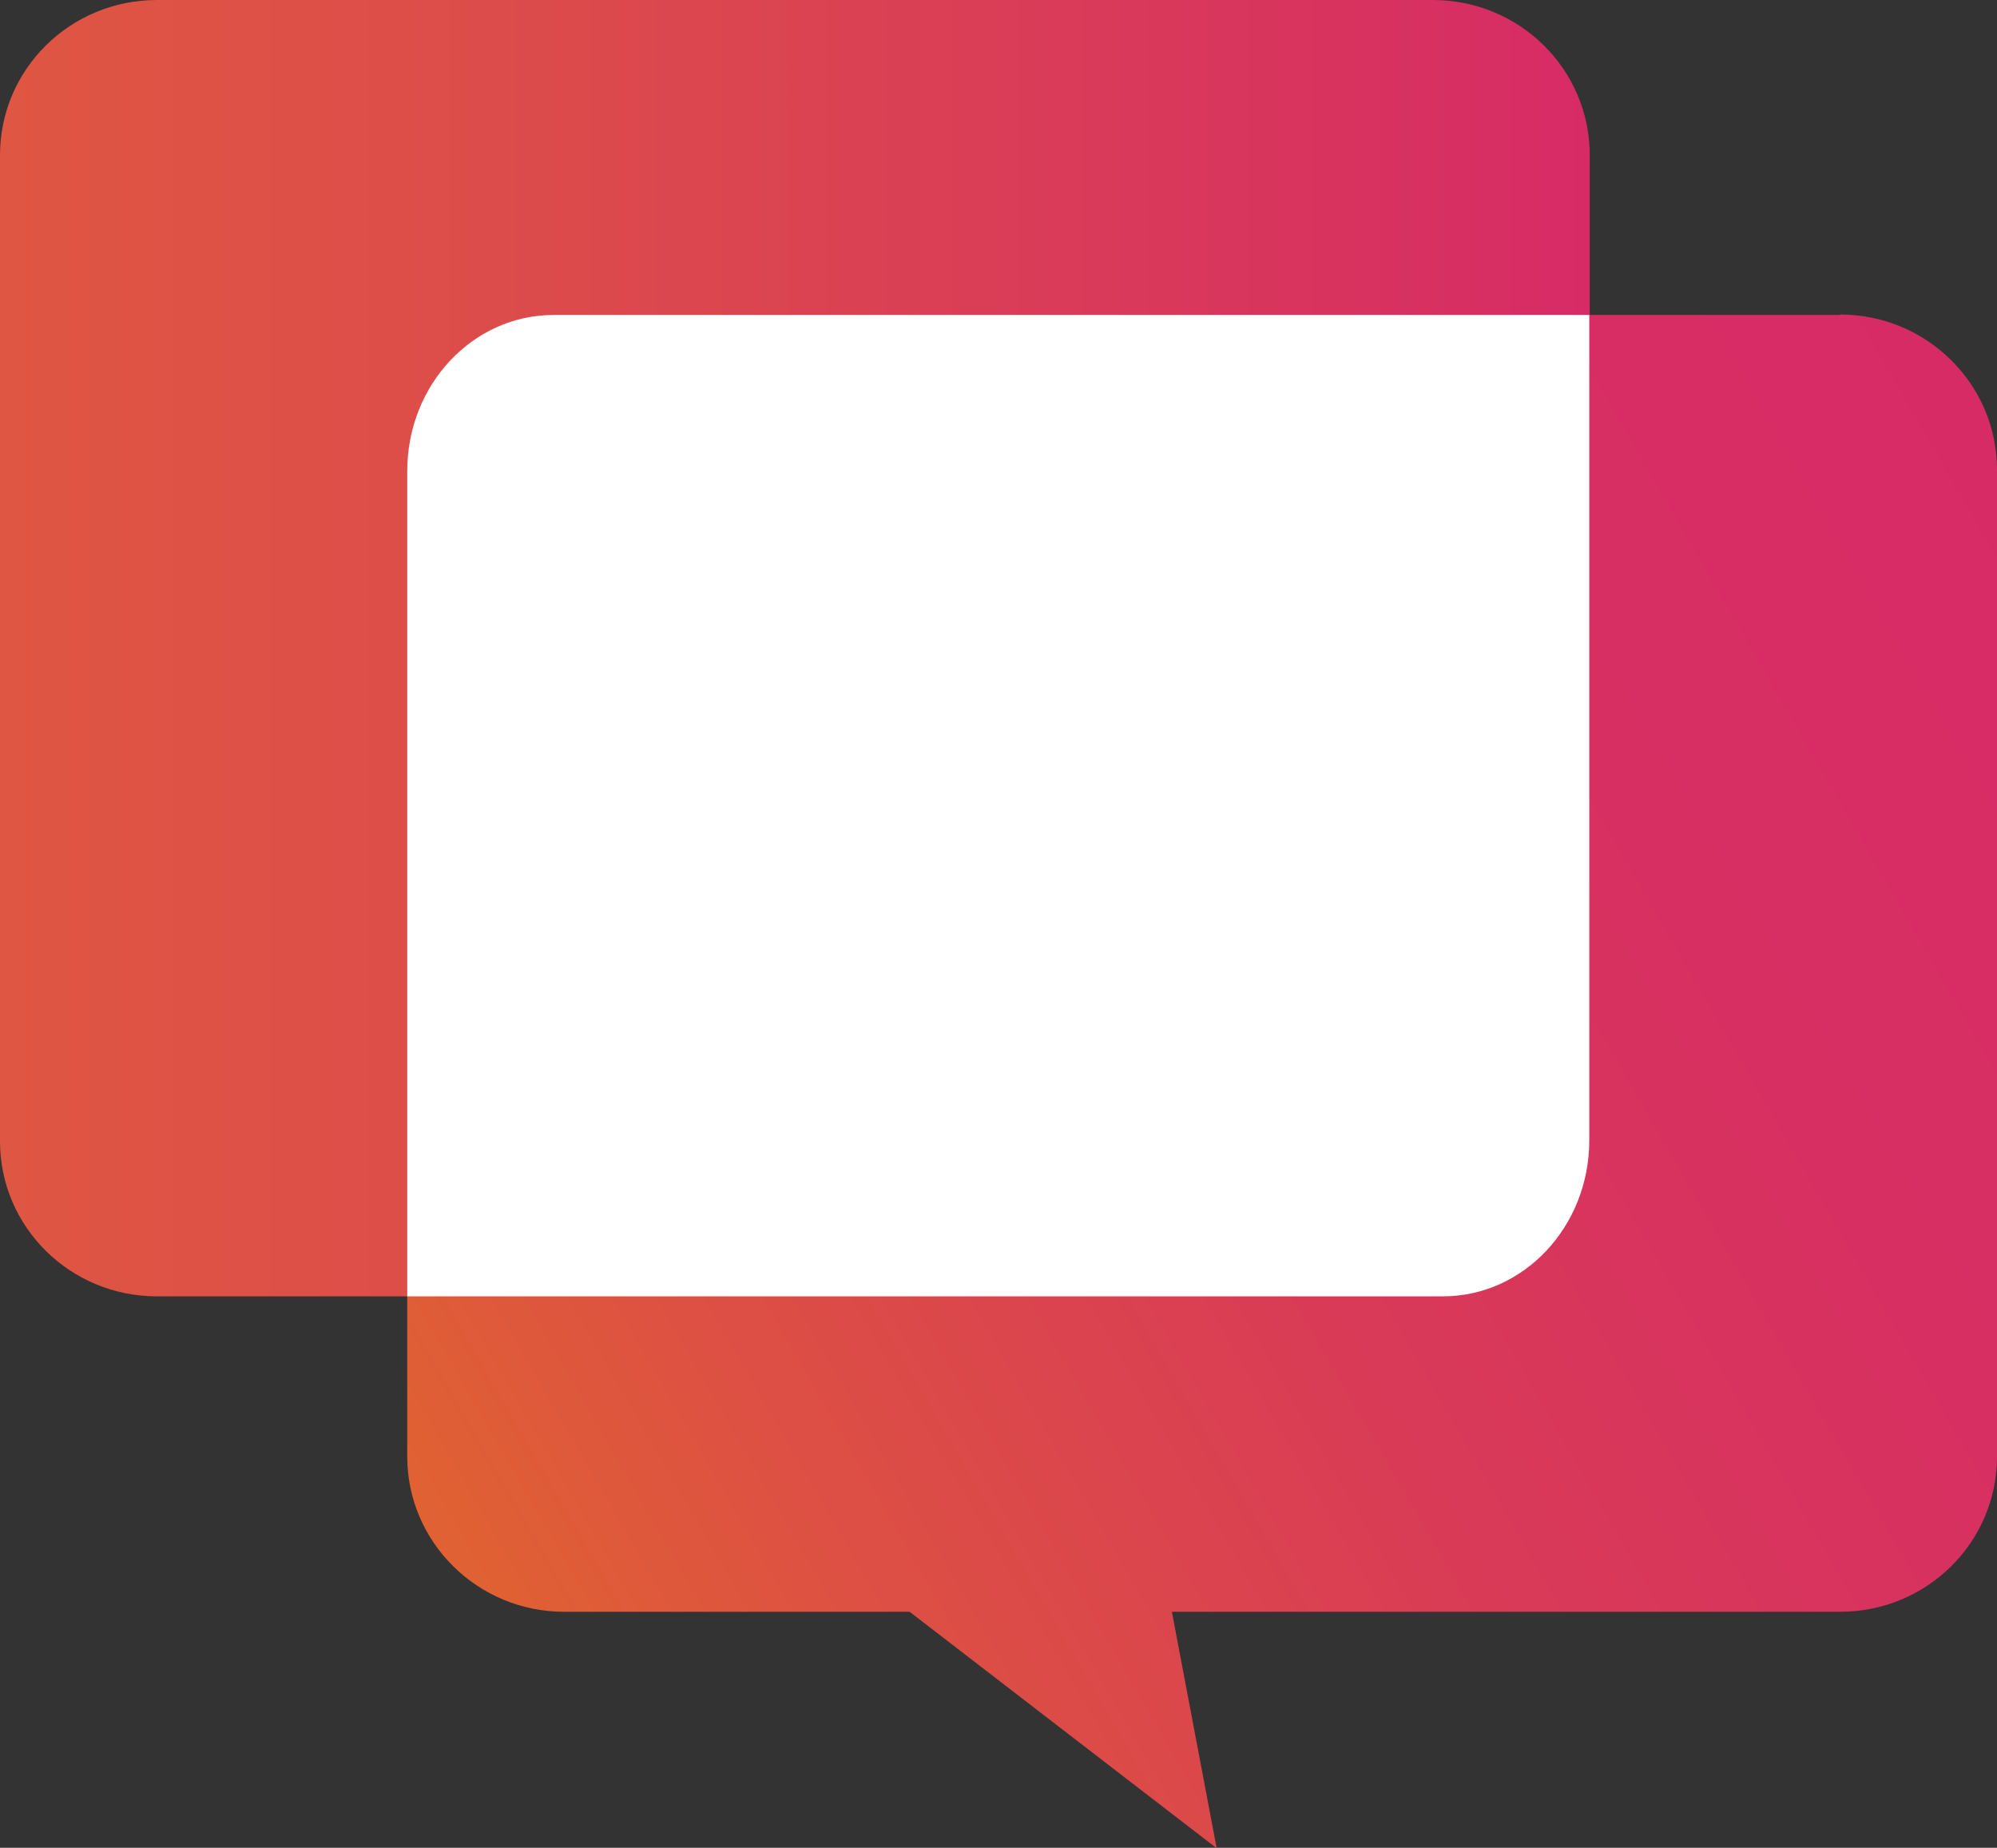
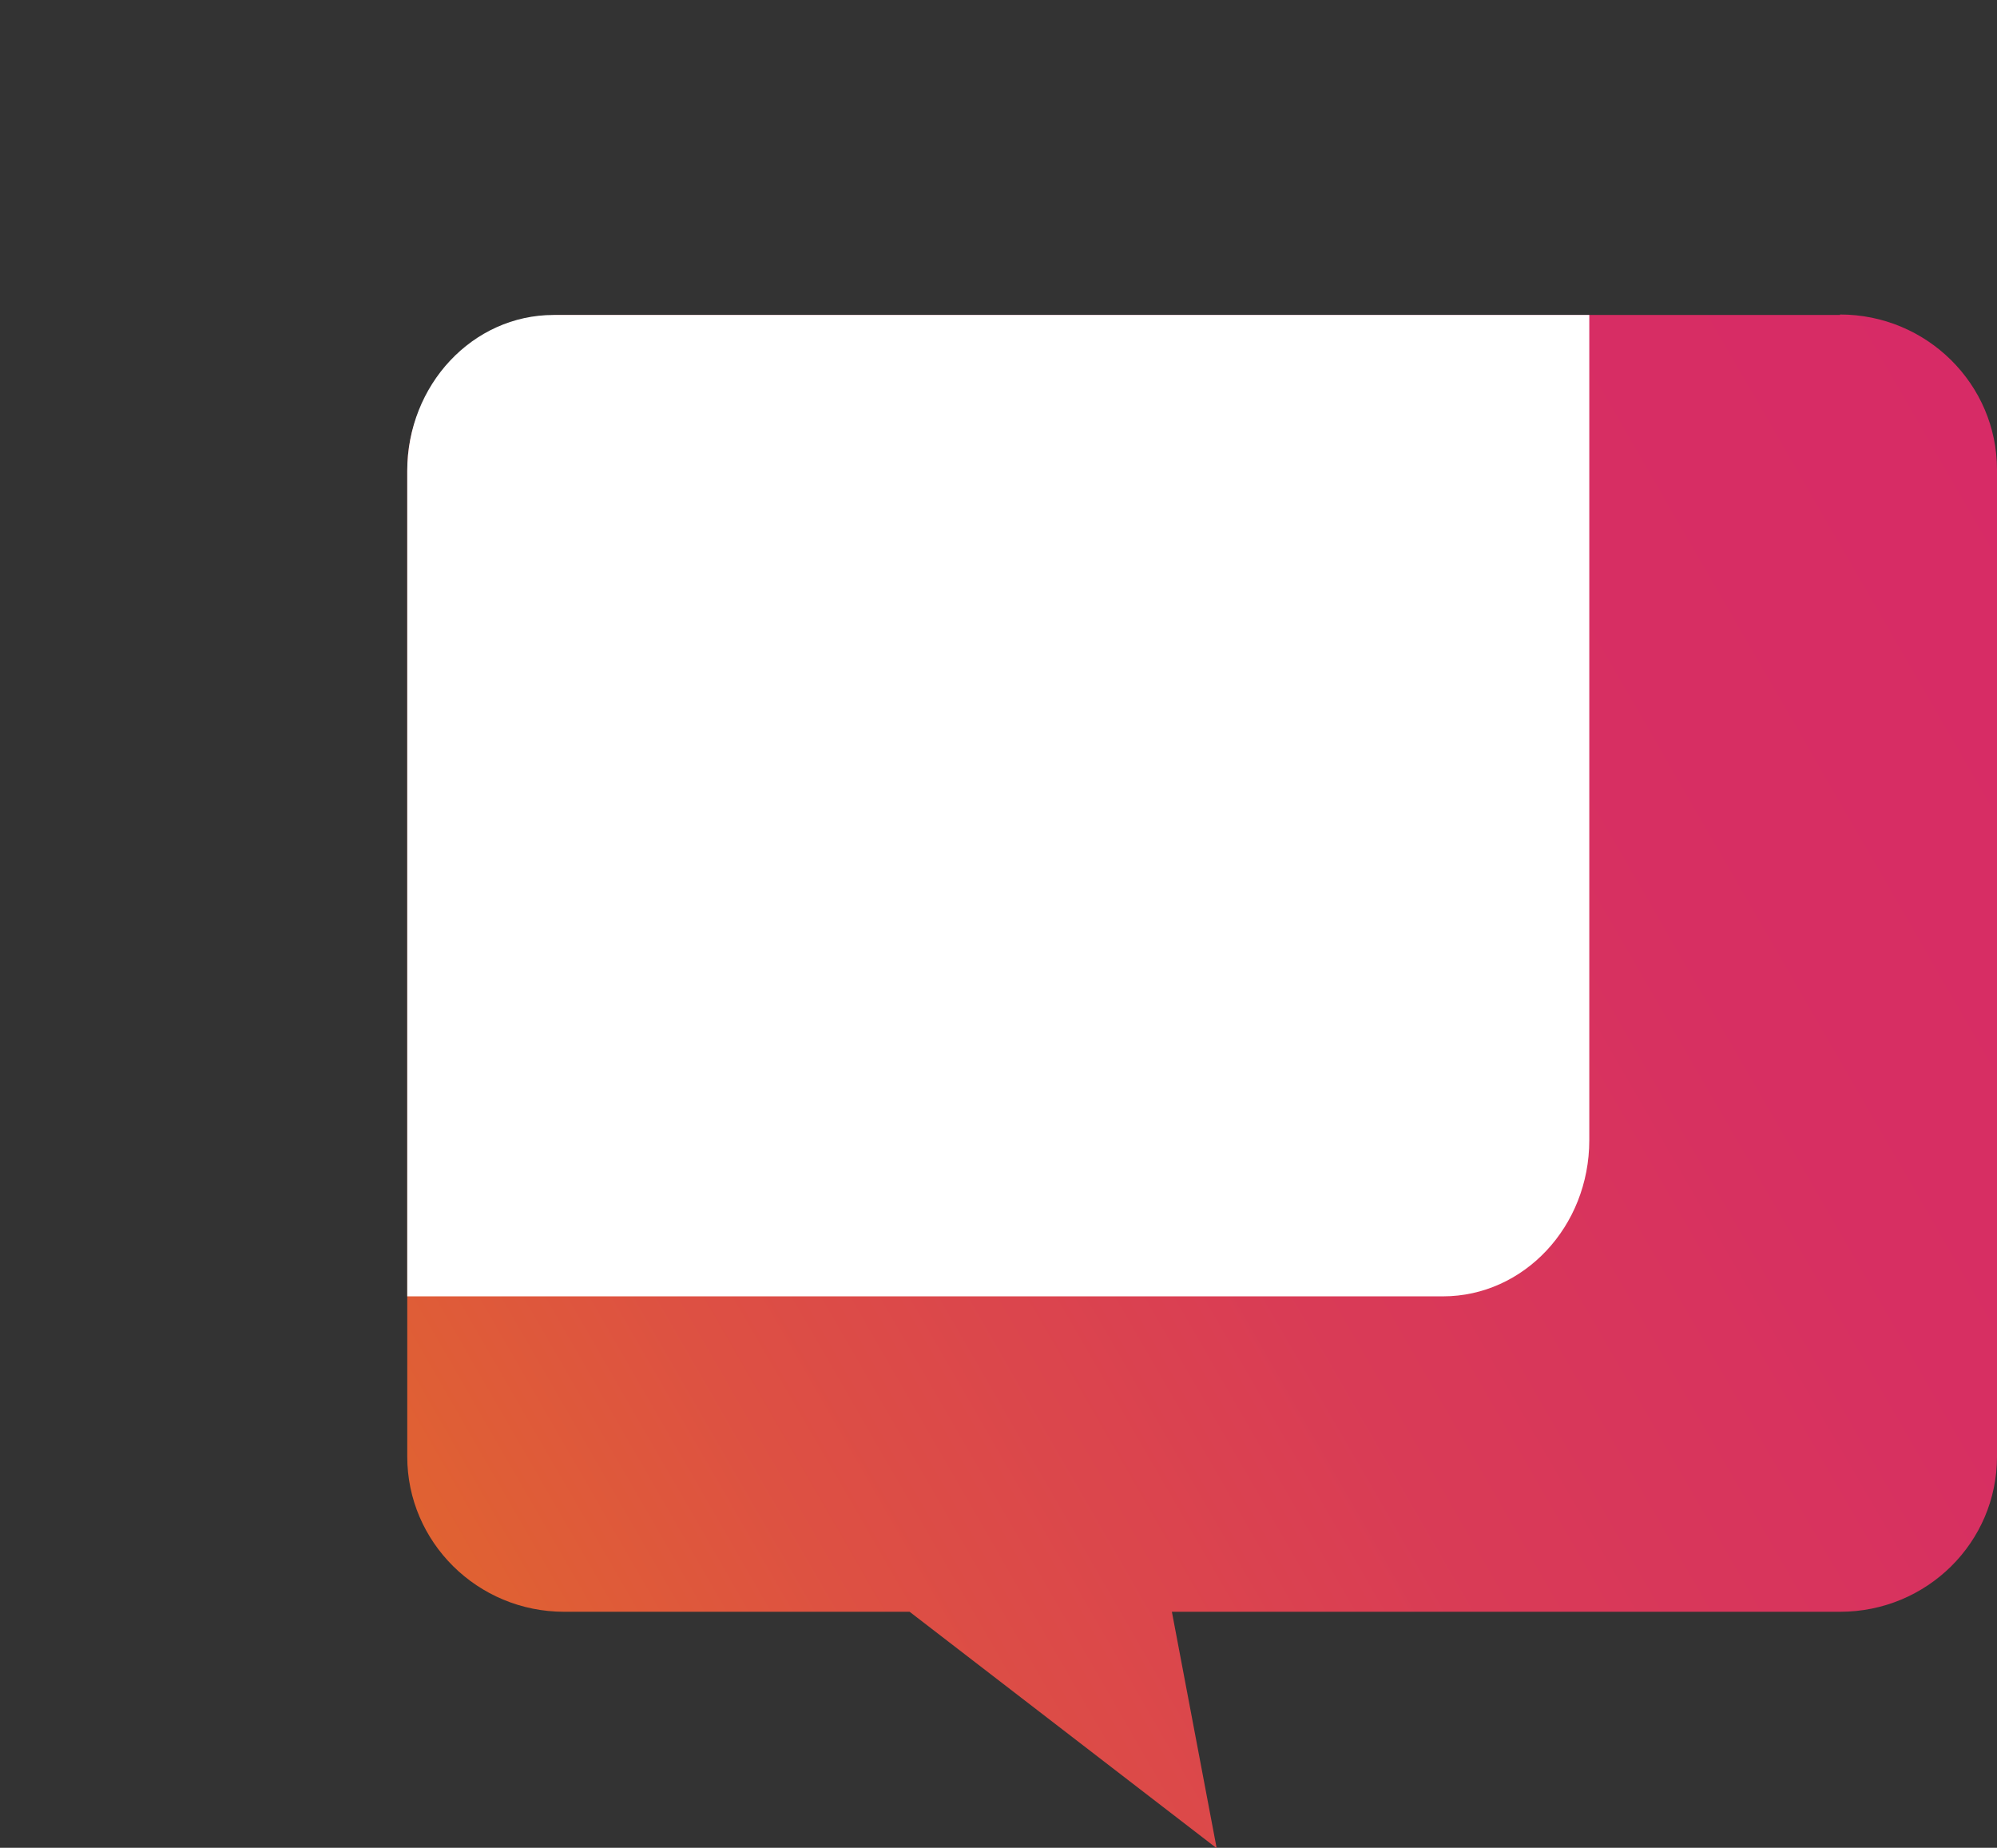
<svg xmlns="http://www.w3.org/2000/svg" id="_レイヤー_2" data-name="レイヤー 2" viewBox="0 0 43.25 40.01">
  <rect x="0" y="0" width="43.25" height="40.01" fill="#333333" stroke="none" />
  <defs>
    <style>
      .cls-1 {
        fill: url(#_名称未設定グラデーション_803);
      }

      .cls-1, .cls-2, .cls-3 {
        stroke-width: 0px;
      }

      .cls-2 {
        fill: #fff;
      }

      .cls-3 {
        fill: url(#_名称未設定グラデーション_1007);
      }
    </style>
    <linearGradient id="_名称未設定グラデーション_1007" data-name="名称未設定グラデーション 1007" x1="0" y1="14.03" x2="34.43" y2="14.03" gradientUnits="userSpaceOnUse">
      <stop offset="0" stop-color="#df5642" />
      <stop offset=".34" stop-color="#dc4b4b" />
      <stop offset=".94" stop-color="#d72e63" />
      <stop offset="1" stop-color="#d72b66" />
    </linearGradient>
    <linearGradient id="_名称未設定グラデーション_803" data-name="名称未設定グラデーション 803" x1="8.11" y1="31.2" x2="43.95" y2="10.51" gradientUnits="userSpaceOnUse">
      <stop offset="0" stop-color="#e06232" />
      <stop offset=".18" stop-color="#dd5043" />
      <stop offset=".46" stop-color="#d93b56" />
      <stop offset=".73" stop-color="#d72f62" />
      <stop offset="1" stop-color="#d72b66" />
    </linearGradient>
  </defs>
  <g id="_レイヤー_1-2" data-name="レイヤー 1">
    <g>
-       <path class="cls-3" d="M34.43,24.71c0,1.85-1.52,3.36-3.4,3.36H3.4c-1.88,0-3.4-1.5-3.4-3.36V3.36C0,1.5,1.52,0,3.4,0h27.63c1.88,0,3.4,1.5,3.4,3.36v21.36Z" />
      <path class="cls-1" d="M39.85,6.82H12.22c-1.88,0-3.4,1.5-3.4,3.36v21.36c0,1.85,1.52,3.36,3.4,3.36h7.48l6.65,5.12-.97-5.12h14.47c1.88,0,3.4-1.5,3.4-3.36V10.17c0-1.85-1.52-3.36-3.4-3.36Z" />
      <path class="cls-2" d="M11.99,6.82c-1.75,0-3.17,1.51-3.17,3.38v17.87h22.43c1.75,0,3.17-1.51,3.17-3.38V6.82H11.99Z" />
    </g>
  </g>
</svg>